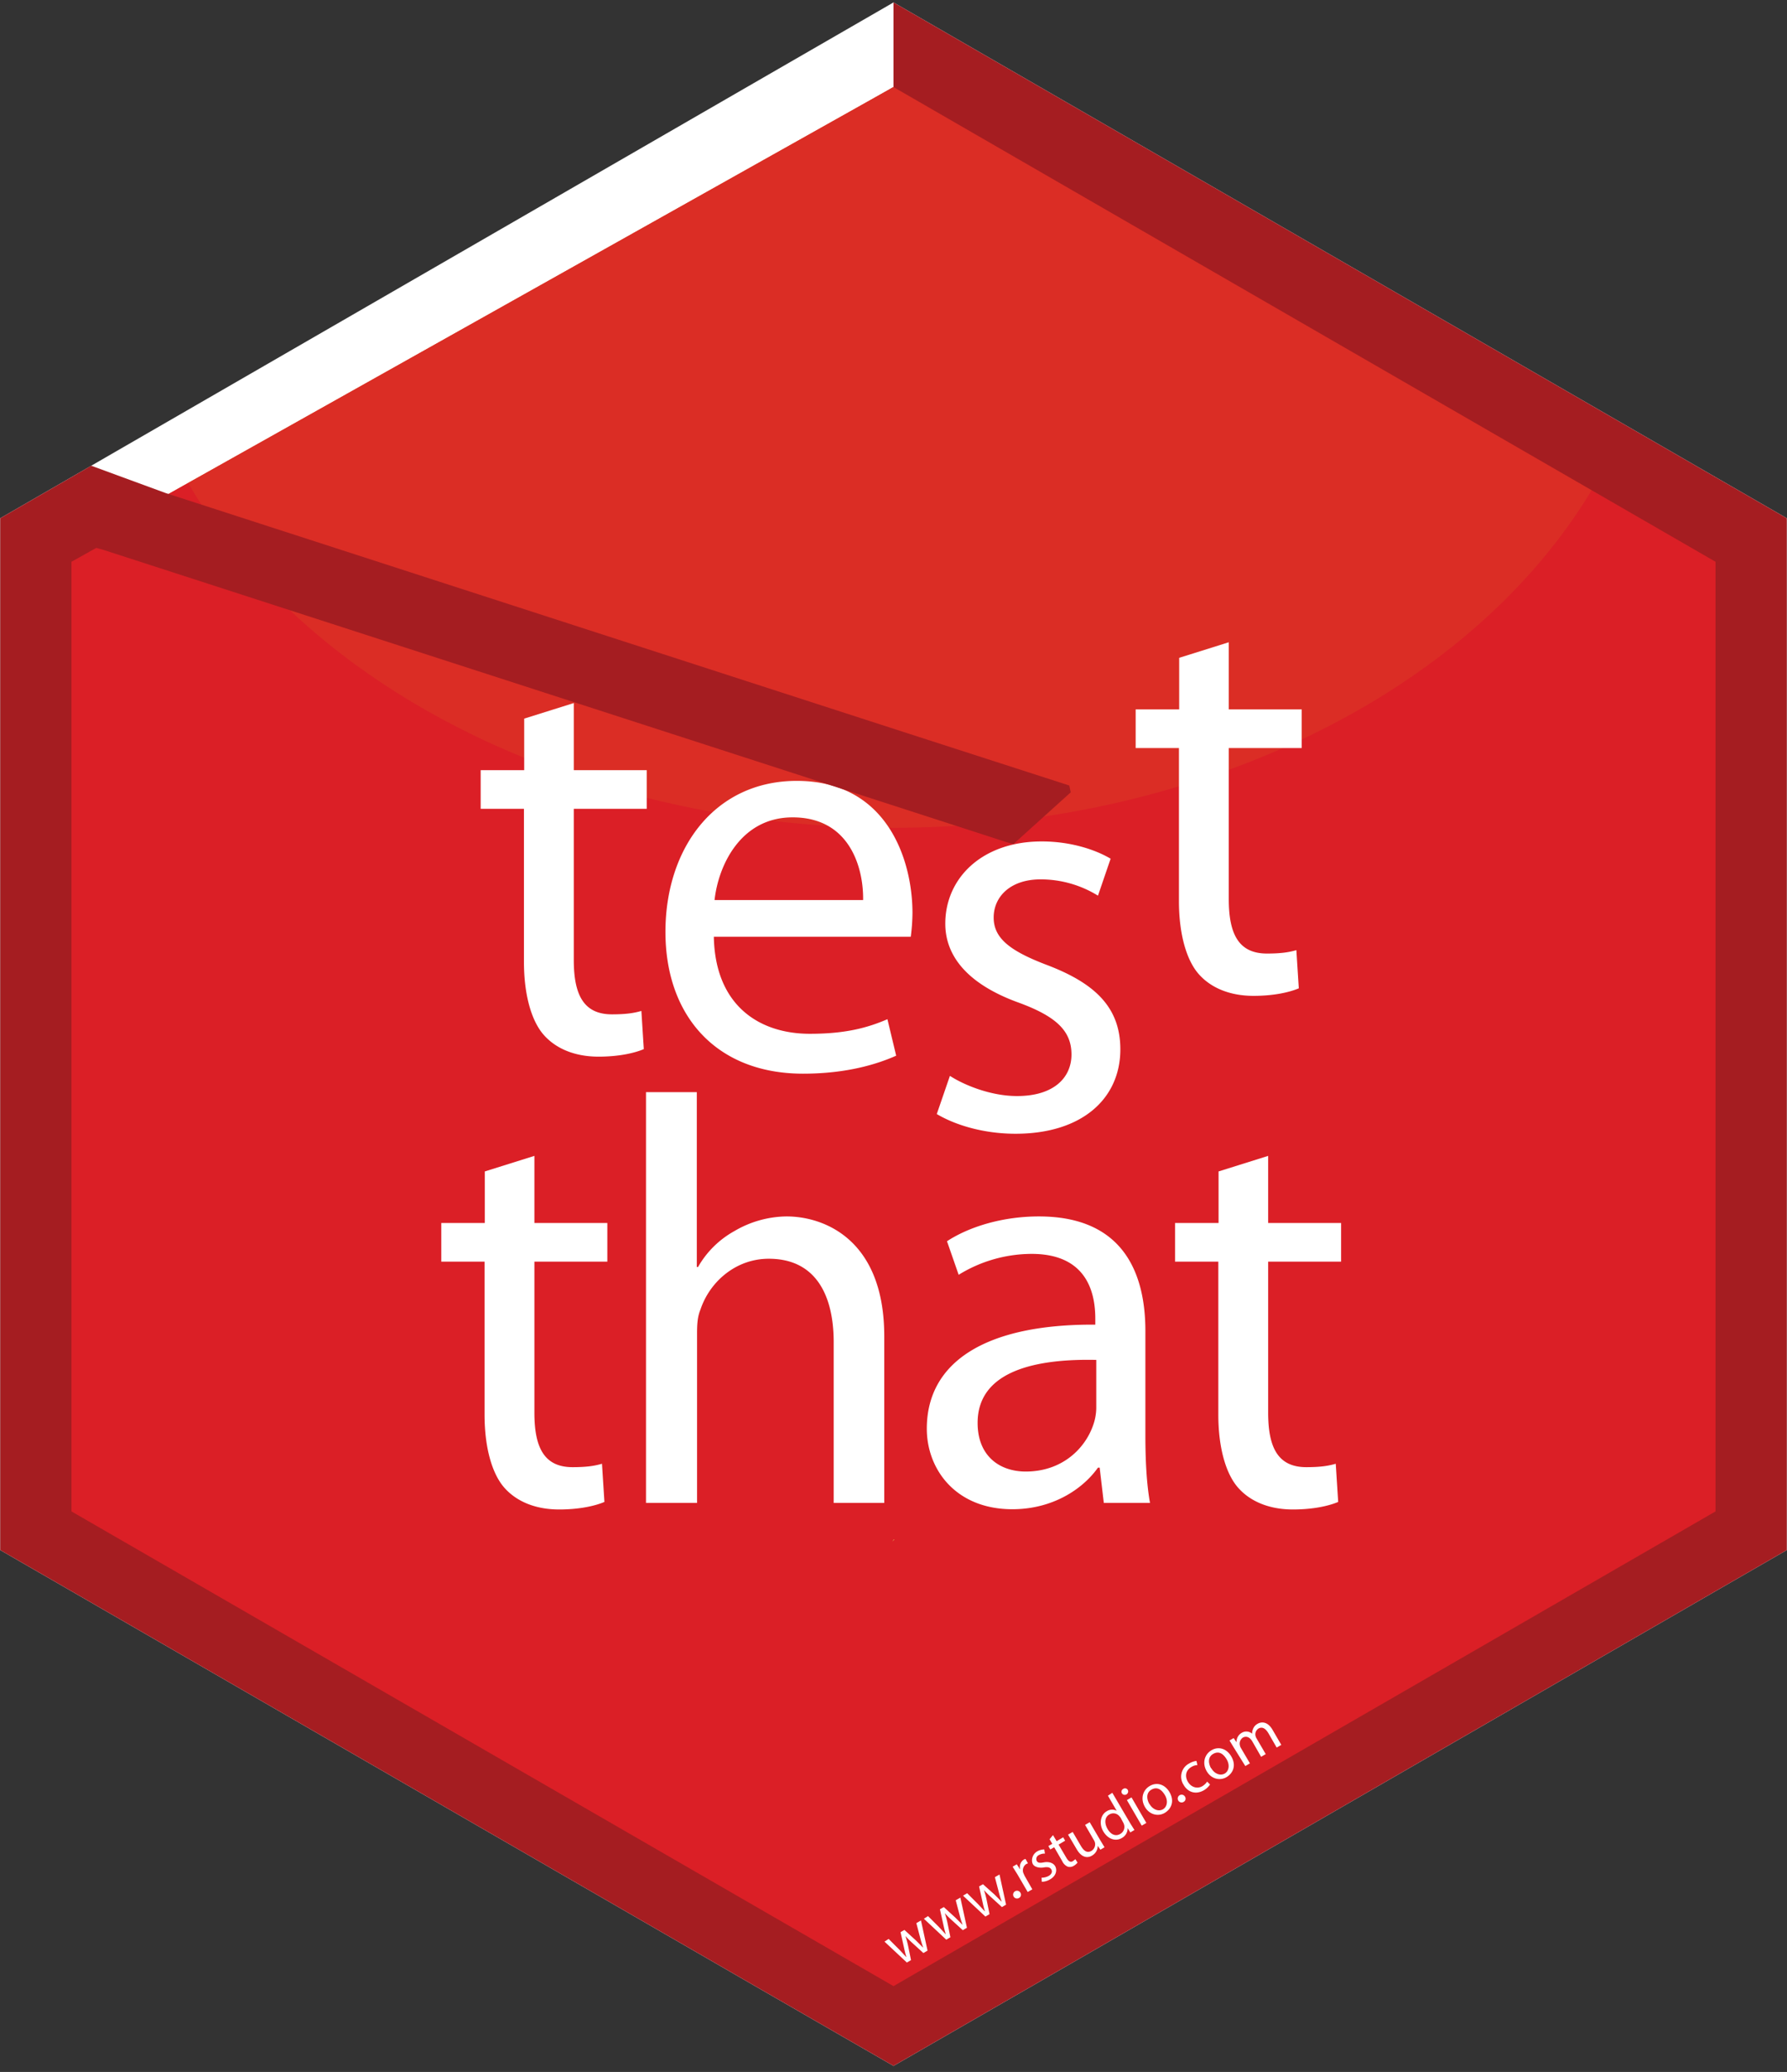
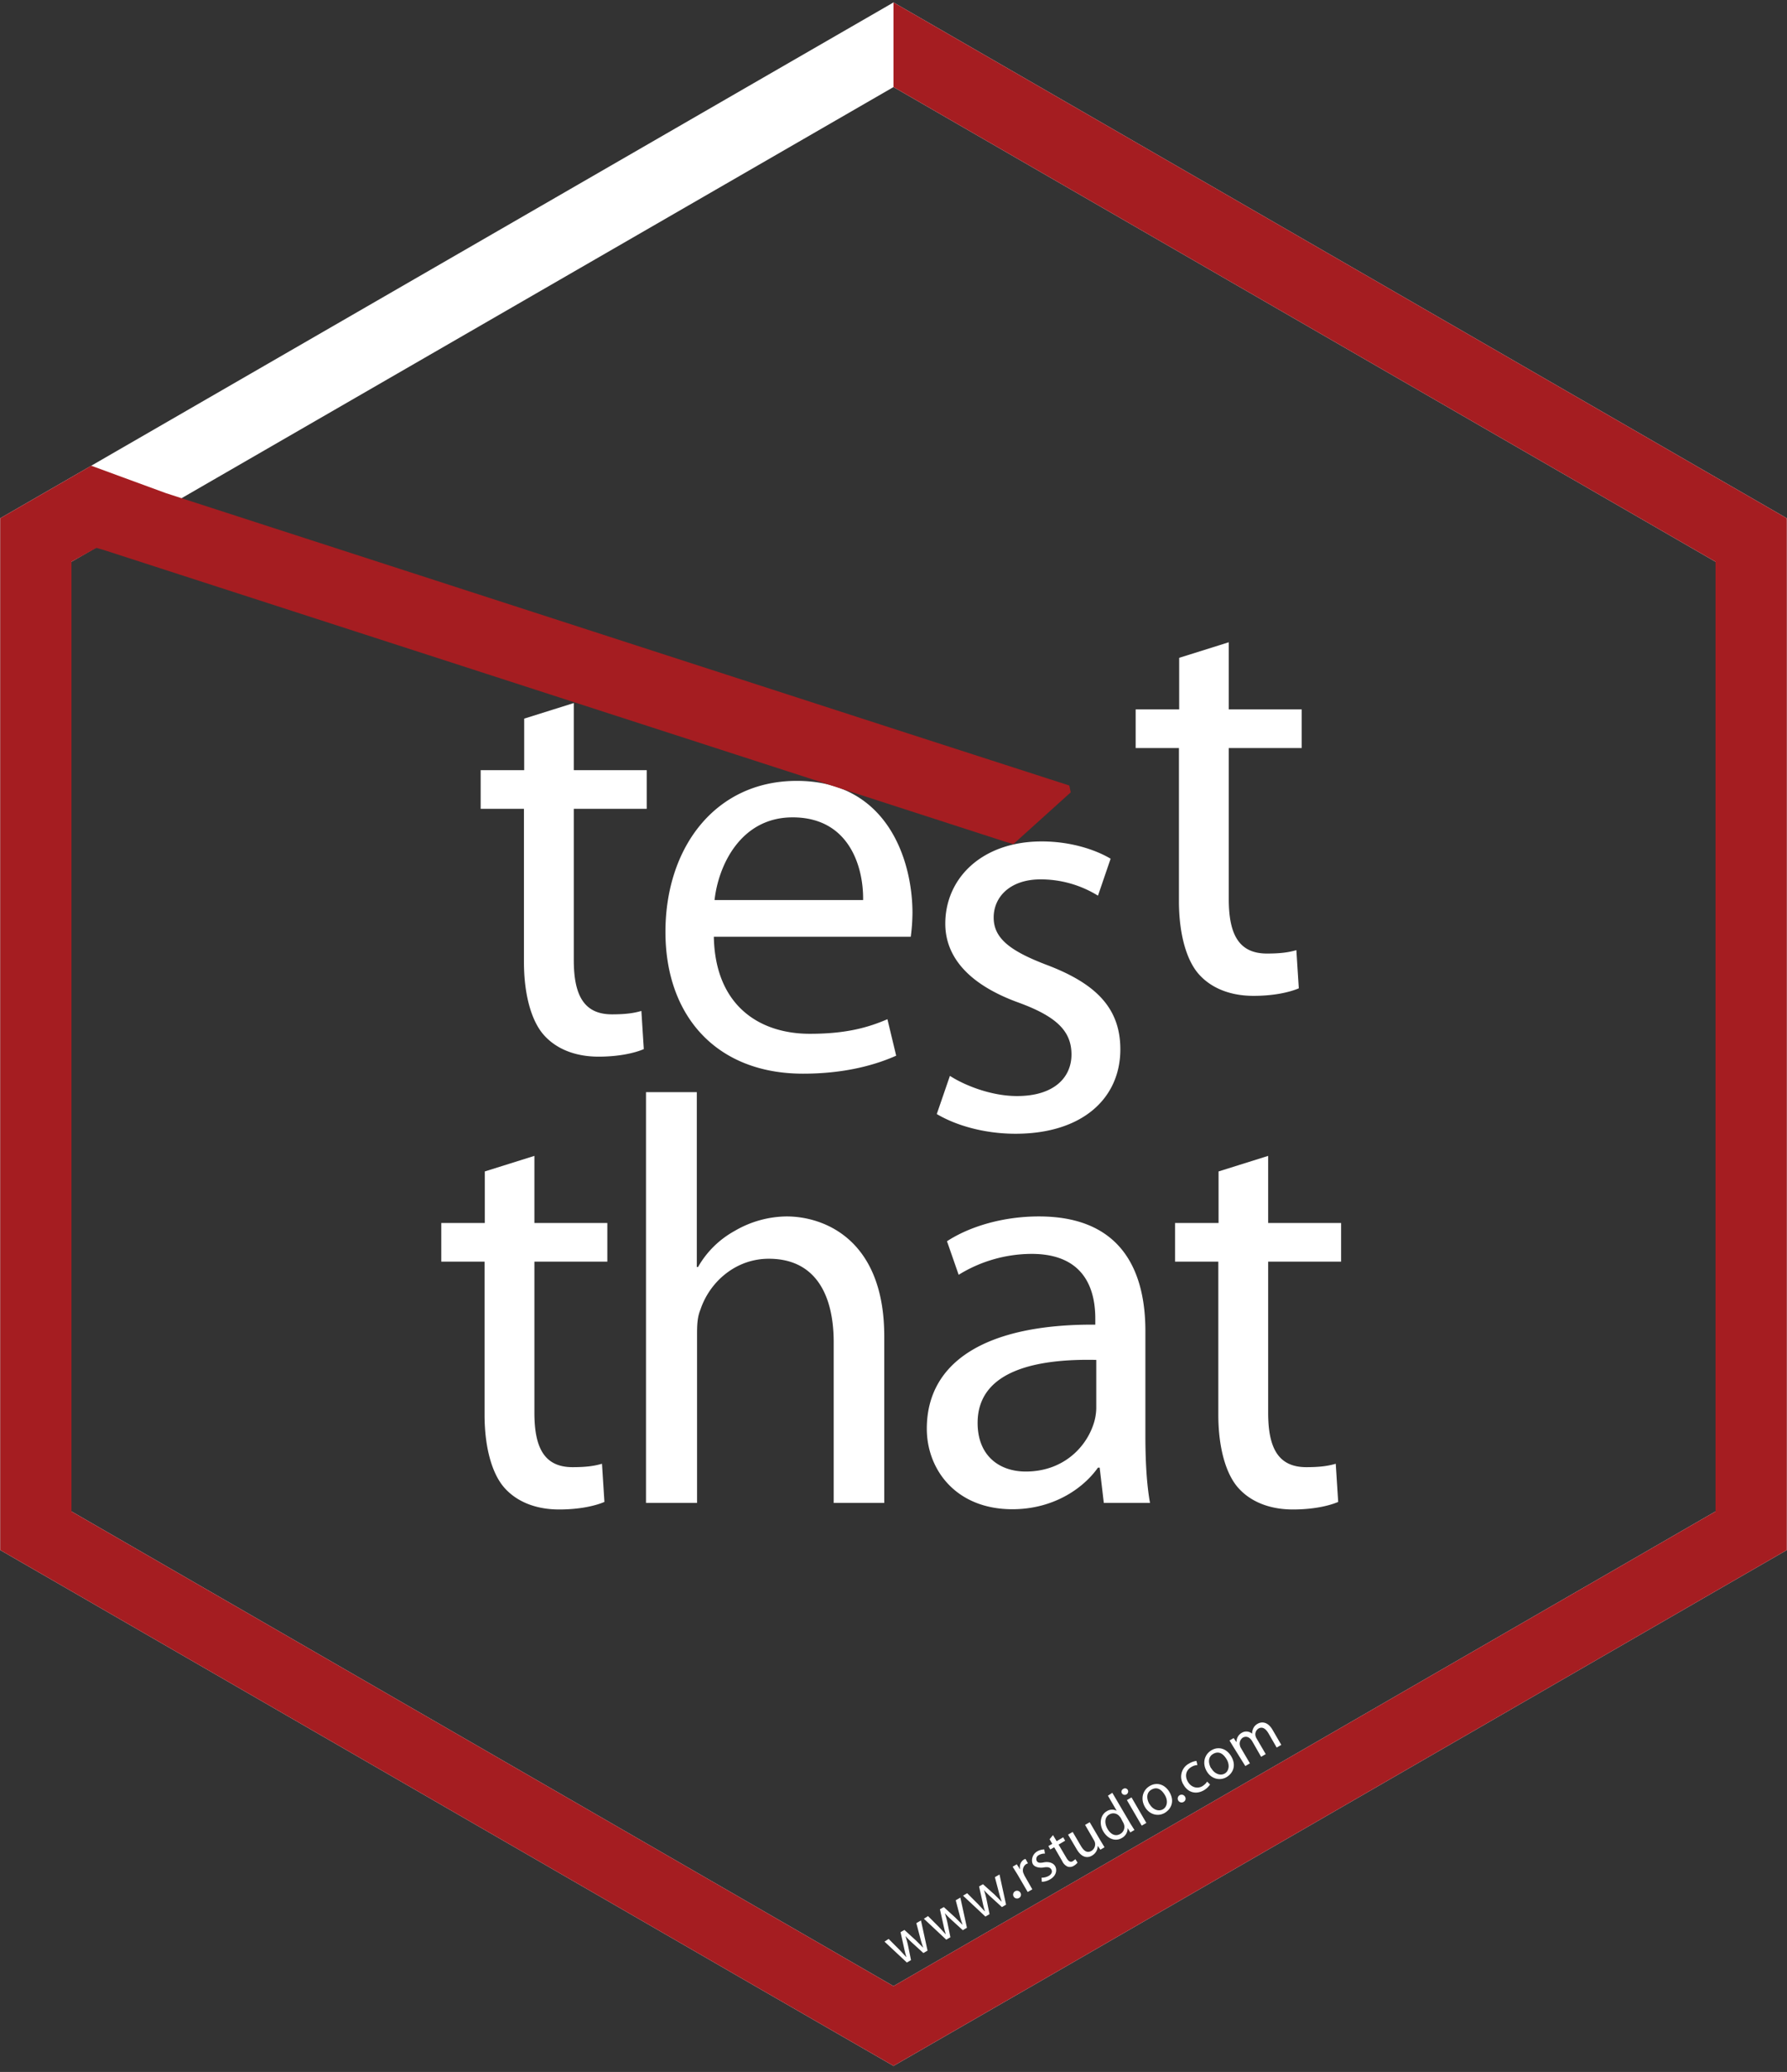
<svg xmlns="http://www.w3.org/2000/svg" id="Layer_1" data-name="Layer 1" viewBox="0 0 735 852">
  <rect x="0" y="0" width="735" height="852" fill="#333333" stroke="none" />
  <defs>
    <clipPath id="clip-path">
      <path class="cls-1" d="M369.5 7.4l358.7 207.1v422.1L369.5 845 2.8 636.6V214.5l32.5 7.7L367.5 35.8l2-28.4z" />
    </clipPath>
    <style>.cls-1{fill:#de5a27}.cls-2{fill:#fff}.cls-7{fill:#a51d21}</style>
  </defs>
  <path class="cls-2" d="M705.6 196.2L427.8 35.8 367.5 1l-60.3 34.8L29.4 196.2.1 213.1v424.3l29.3 16.9 281.2 162.4 56.9 32.8 56.9-32.8 281.2-162.4 29.3-16.9V213.1zm0 425.3L367.5 816.7 29.4 621.5V231L367.5 35.8 705.6 231v390.5z" />
-   <path class="cls-1" d="M369.5 7.4l358.7 207.1v422.1L369.5 845 2.8 636.6V214.5l32.5 7.7L367.5 35.8l2-28.4z" />
  <g clip-path="url(#clip-path)">
-     <circle cx="365.5" cy="437.4" r="442.1" fill="#db1f26" />
-     <ellipse cx="366.9" cy="105.8" rx="315.2" ry="234.6" opacity=".25" fill="#de5a27" />
-   </g>
-   <path d="M367 633.9l.9-.9h-.3z" fill="#e6b35a" />
+     </g>
  <path class="cls-2" d="M236 289.1v27.6h30v15.9h-30v62.1c0 14.3 4 22.4 15.7 22.4 5.7 0 9-.5 12.1-1.4l1 15.7c-4 1.7-10.5 3.1-18.6 3.1-9.8 0-17.6-3.3-22.6-9s-8.1-16.4-8.1-30v-62.9h-17.8v-15.9h17.9v-21.2zm57.6 96c.5 28.3 18.6 40 39.5 40 15 0 24-2.6 31.9-6l3.6 15c-7.4 3.3-20 7.4-38.3 7.4-35.5 0-56.6-23.6-56.6-58.3s20.5-62.1 54-62.1c37.6 0 47.6 33.1 47.6 54.3a78.9 78.9 0 01-.7 9.8h-81zm61.4-15c.2-13.3-5.5-34-29-34-21.2 0-30.5 19.5-32.1 34H355zm35.7 72.3c6.2 4 17.1 8.3 27.6 8.3 15.2 0 22.4-7.6 22.4-17.1s-6-15.5-21.4-21.2c-20.7-7.4-30.5-18.8-30.5-32.6 0-18.6 15-33.8 39.7-33.8 11.7 0 21.9 3.3 28.3 7.1l-5.2 15.2a44.8 44.8 0 00-23.6-6.7c-12.4 0-19.3 7.1-19.3 15.7s6.9 13.8 21.9 19.5c20 7.6 30.2 17.6 30.2 34.7 0 20.2-15.7 34.7-43.1 34.7-12.6 0-24.3-3.3-32.4-8.1zm114.7-178.3v27.6h30v15.9h-30v62.1c0 14.3 4 22.4 15.7 22.4 5.7 0 9-.5 12.1-1.4l1 15.7c-4 1.7-10.5 3.1-18.6 3.1-9.8 0-17.6-3.3-22.6-9s-8.1-16.4-8.1-30v-62.9h-17.8v-15.9H485v-21.2zM219.8 475.3v27.6h30v15.9h-30v62.1c0 14.3 4 22.4 15.7 22.4 5.7 0 9-.5 12.1-1.4l1 15.7c-4 1.7-10.5 3.1-18.6 3.1-9.8 0-17.6-3.3-22.6-9s-8.1-16.4-8.1-30v-62.9h-17.8v-15.9h17.9v-21.2zm45.9-26.2h20.9V521h.5a38.9 38.9 0 0115-14.8 43.1 43.1 0 0121.4-6c15.5 0 40.2 9.5 40.2 49.3V618h-20.8v-66.1c0-18.6-6.9-34.3-26.7-34.3-13.6 0-24.3 9.5-28.1 20.9-1.2 2.9-1.4 5.9-1.4 10V618h-21V449zm205.4 141.3c0 10 .5 19.8 1.9 27.6h-19l-1.7-14.5h-.7c-6.4 9-18.8 17.1-35.2 17.1-23.3 0-35.2-16.4-35.2-33.1 0-27.8 24.8-43.1 69.3-42.8v-2.4c0-9.5-2.6-26.7-26.2-26.7a57.4 57.4 0 00-30 8.6l-4.8-13.8c9.5-6.2 23.3-10.2 37.8-10.2 35.2 0 43.8 24 43.8 47.1v43.1zm-20.2-31.2c-22.8-.5-48.8 3.6-48.8 25.9 0 13.6 9 20 19.8 20 15 0 24.5-9.5 27.8-19.3a21.9 21.9 0 001.2-6.7v-20zm70.7-83.9v27.6h30v15.9h-30v62.1c0 14.3 4 22.4 15.7 22.4 5.7 0 9-.5 12.1-1.4l1 15.7c-4 1.7-10.5 3.1-18.6 3.1-9.8 0-17.6-3.3-22.6-9s-8.1-16.4-8.1-30v-62.9h-17.8v-15.9h17.9v-21.2z" />
  <path class="cls-7" d="M705.6 196.2L427.8 35.8 367.5 1v34.8L705.6 231v390.5L367.5 816.7 29.4 621.5V231l10.9-6.1c.1-11.8-3.2-21.6-2.8-33.4l-8.1 4.7L.1 213.1v424.3l29.3 16.9 281.2 162.4 56.9 32.8 56.9-32.8 281.2-162.4 29.3-16.9V213.1z" />
  <path class="cls-2" d="M365.5 797.3l4.5 4.5 2.7 2.9h.1c-.4-1.2-.7-2.5-1-3.9l-1.4-6.3 1.6-.9 4.7 4.3 2.9 2.9h.1a36.4 36.4 0 01-1.2-3.9l-1.6-6.1 1.9-1.1 2.7 12.4-1.7 1-4.5-4.1a40.8 40.8 0 01-2.9-2.9 35.4 35.4 0 011.1 4l1.2 5.9-1.7 1-9.2-8.6zm16.2-9.4l4.5 4.5 2.7 2.9h.1c-.4-1.2-.7-2.5-1-3.9l-1.4-6.3 1.6-.9 4.7 4.3 2.9 2.9h.1a36.3 36.3 0 01-1.2-3.9l-1.6-6.1 1.9-1.1 2.7 12.4-1.7 1-4.5-4.1a40.3 40.3 0 01-2.9-2.9 35.3 35.3 0 011.1 4l1.2 5.9-1.7 1-9.2-8.6zm16.1-9.4l4.5 4.5 2.7 2.9h.1c-.4-1.2-.7-2.5-1-3.9l-1.4-6.3 1.6-.9 4.7 4.2 2.9 2.9h.1a36.4 36.4 0 01-1.2-3.9l-1.6-6.1 1.9-1.1 2.7 12.4-1.7 1-4.5-4.1a40.5 40.5 0 01-2.9-2.9 35 35 0 011.1 4l1.2 5.9-1.7 1-9.2-8.6zm21.4 1.9a1.6 1.6 0 11.5-2.1 1.5 1.5 0 01-.5 2.1zm-.7-9.6l-2-3.2 1.7-1 1.3 2h.1a3.6 3.6 0 011.6-4l.6-.2 1 1.8-.7.3a3.1 3.1 0 00-1.1 3.9l.4.9 3.2 5.6-1.9 1.1zm9.9 1.3a5.8 5.8 0 002.9-.7c1.4-.8 1.6-1.9 1.1-2.7s-1.4-1.1-3.1-.8-3.8-.1-4.5-1.4-.4-3.9 1.8-5.2a6 6 0 012.9-.8l.3 1.7a4.7 4.7 0 00-2.5.6 1.8 1.8 0 00-.9 2.4c.5.9 1.4.9 3 .6s3.7 0 4.6 1.6.4 4-2.1 5.4a6.9 6.9 0 01-3.4 1zm4.7-17.5l1.5 2.5 2.7-1.6.8 1.4-2.7 1.6 3.3 5.6c.8 1.3 1.6 1.8 2.6 1.2l1-.8.9 1.4a5.3 5.3 0 01-1.5 1.3 3.1 3.1 0 01-2.5.4 4.5 4.5 0 01-2.3-2.3l-3.3-5.7-1.6.9-.8-1.4 1.6-.9-1.1-1.9zm19.5 2.2l1.7 2.8-1.7 1-1.1-1.6a4.6 4.6 0 01-2.3 4c-1.6 1-4.1 1.2-6.3-2.5l-3.6-6.1 1.9-1.1 3.4 5.8c1.2 2 2.5 3 4.3 2a3.2 3.2 0 001.5-3.2 3.2 3.2 0 00-.4-1.1l-3.7-6.4 1.9-1.1zm4.9-19.6l7.4 12.6 1.7 2.7-1.7 1-1.1-1.8a4.5 4.5 0 01-2.4 4.1c-2.5 1.5-5.7.5-7.6-2.7s-1.1-6.9 1.4-8.3a4 4 0 014.1-.2l-3.6-6.2zm3.4 10.2l-.6-.7a3.2 3.2 0 00-4-.6c-2 1.1-2.1 3.6-.8 5.9s3.3 3.3 5.3 2.1a3.3 3.3 0 001.5-3.9 3.8 3.8 0 00-.4-.9zm3-11.3a1.4 1.4 0 01-2.4 1.4 1.3 1.3 0 01.5-1.9 1.3 1.3 0 011.9.5zm5.7 14.6l-6.1-10.5 1.9-1.1 6.1 10.5zm11.4-13.8c2.3 3.9.6 7.1-2 8.6s-6.2.8-8.1-2.5-.9-6.9 2-8.6 6.2-.7 8.1 2.5zm-8.2 4.9c1.3 2.3 3.7 3.2 5.5 2.2s2.2-3.6.8-5.9-3.2-3.5-5.5-2.2-2 4-.8 6zm14.1-.9a1.6 1.6 0 11.5-2.1 1.5 1.5 0 01-.5 2.1zm10.8-7.1a8 8 0 01-2.6 2.4c-3.2 1.8-6.5.9-8.3-2.3a6.1 6.1 0 012.4-8.8 7.3 7.3 0 012.9-1l.4 1.7a5.1 5.1 0 00-2.5.8c-2.4 1.4-2.7 3.9-1.4 6.1s3.8 3 5.9 1.8a6.2 6.2 0 002-1.9zm8.7-11.6c2.3 3.9.6 7.1-2 8.6s-6.2.8-8.1-2.5-.9-6.9 2-8.6 6.2-.7 8.1 2.5zm-8.2 4.9c1.3 2.3 3.7 3.2 5.5 2.2s2.2-3.6.8-5.9-3.2-3.5-5.5-2.2-2 3.9-.9 5.9zm9.2-8.6l-1.7-2.8 1.7-1 1.1 1.6h.1a4.2 4.2 0 012.2-3.8 3.6 3.6 0 014.2.4 5 5 0 01.4-2 4.1 4.1 0 011.9-2.1c1.4-.8 4-1.1 6.1 2.5l3.6 6.2-1.9 1.1-3.4-5.9c-1.2-2-2.6-2.8-4.1-1.9a2.8 2.8 0 00-1.2 3 3.6 3.6 0 00.4 1l3.8 6.5-1.9 1.1-3.6-6.3c-1-1.7-2.4-2.4-3.9-1.6a3 3 0 00-1.2 3.3 3.1 3.1 0 00.4 1l3.7 6.3-1.9 1.1z" />
  <path class="cls-7" d="M22.3 220.5l20.2 5.6L414 346.3l2.8.8 23.6-21.3-.6-2.8-66.3-21.4-305.2-98.8-30.8-11.3-23.5 21c6.2 7.5 2.4.3 8.3 8z" />
</svg>